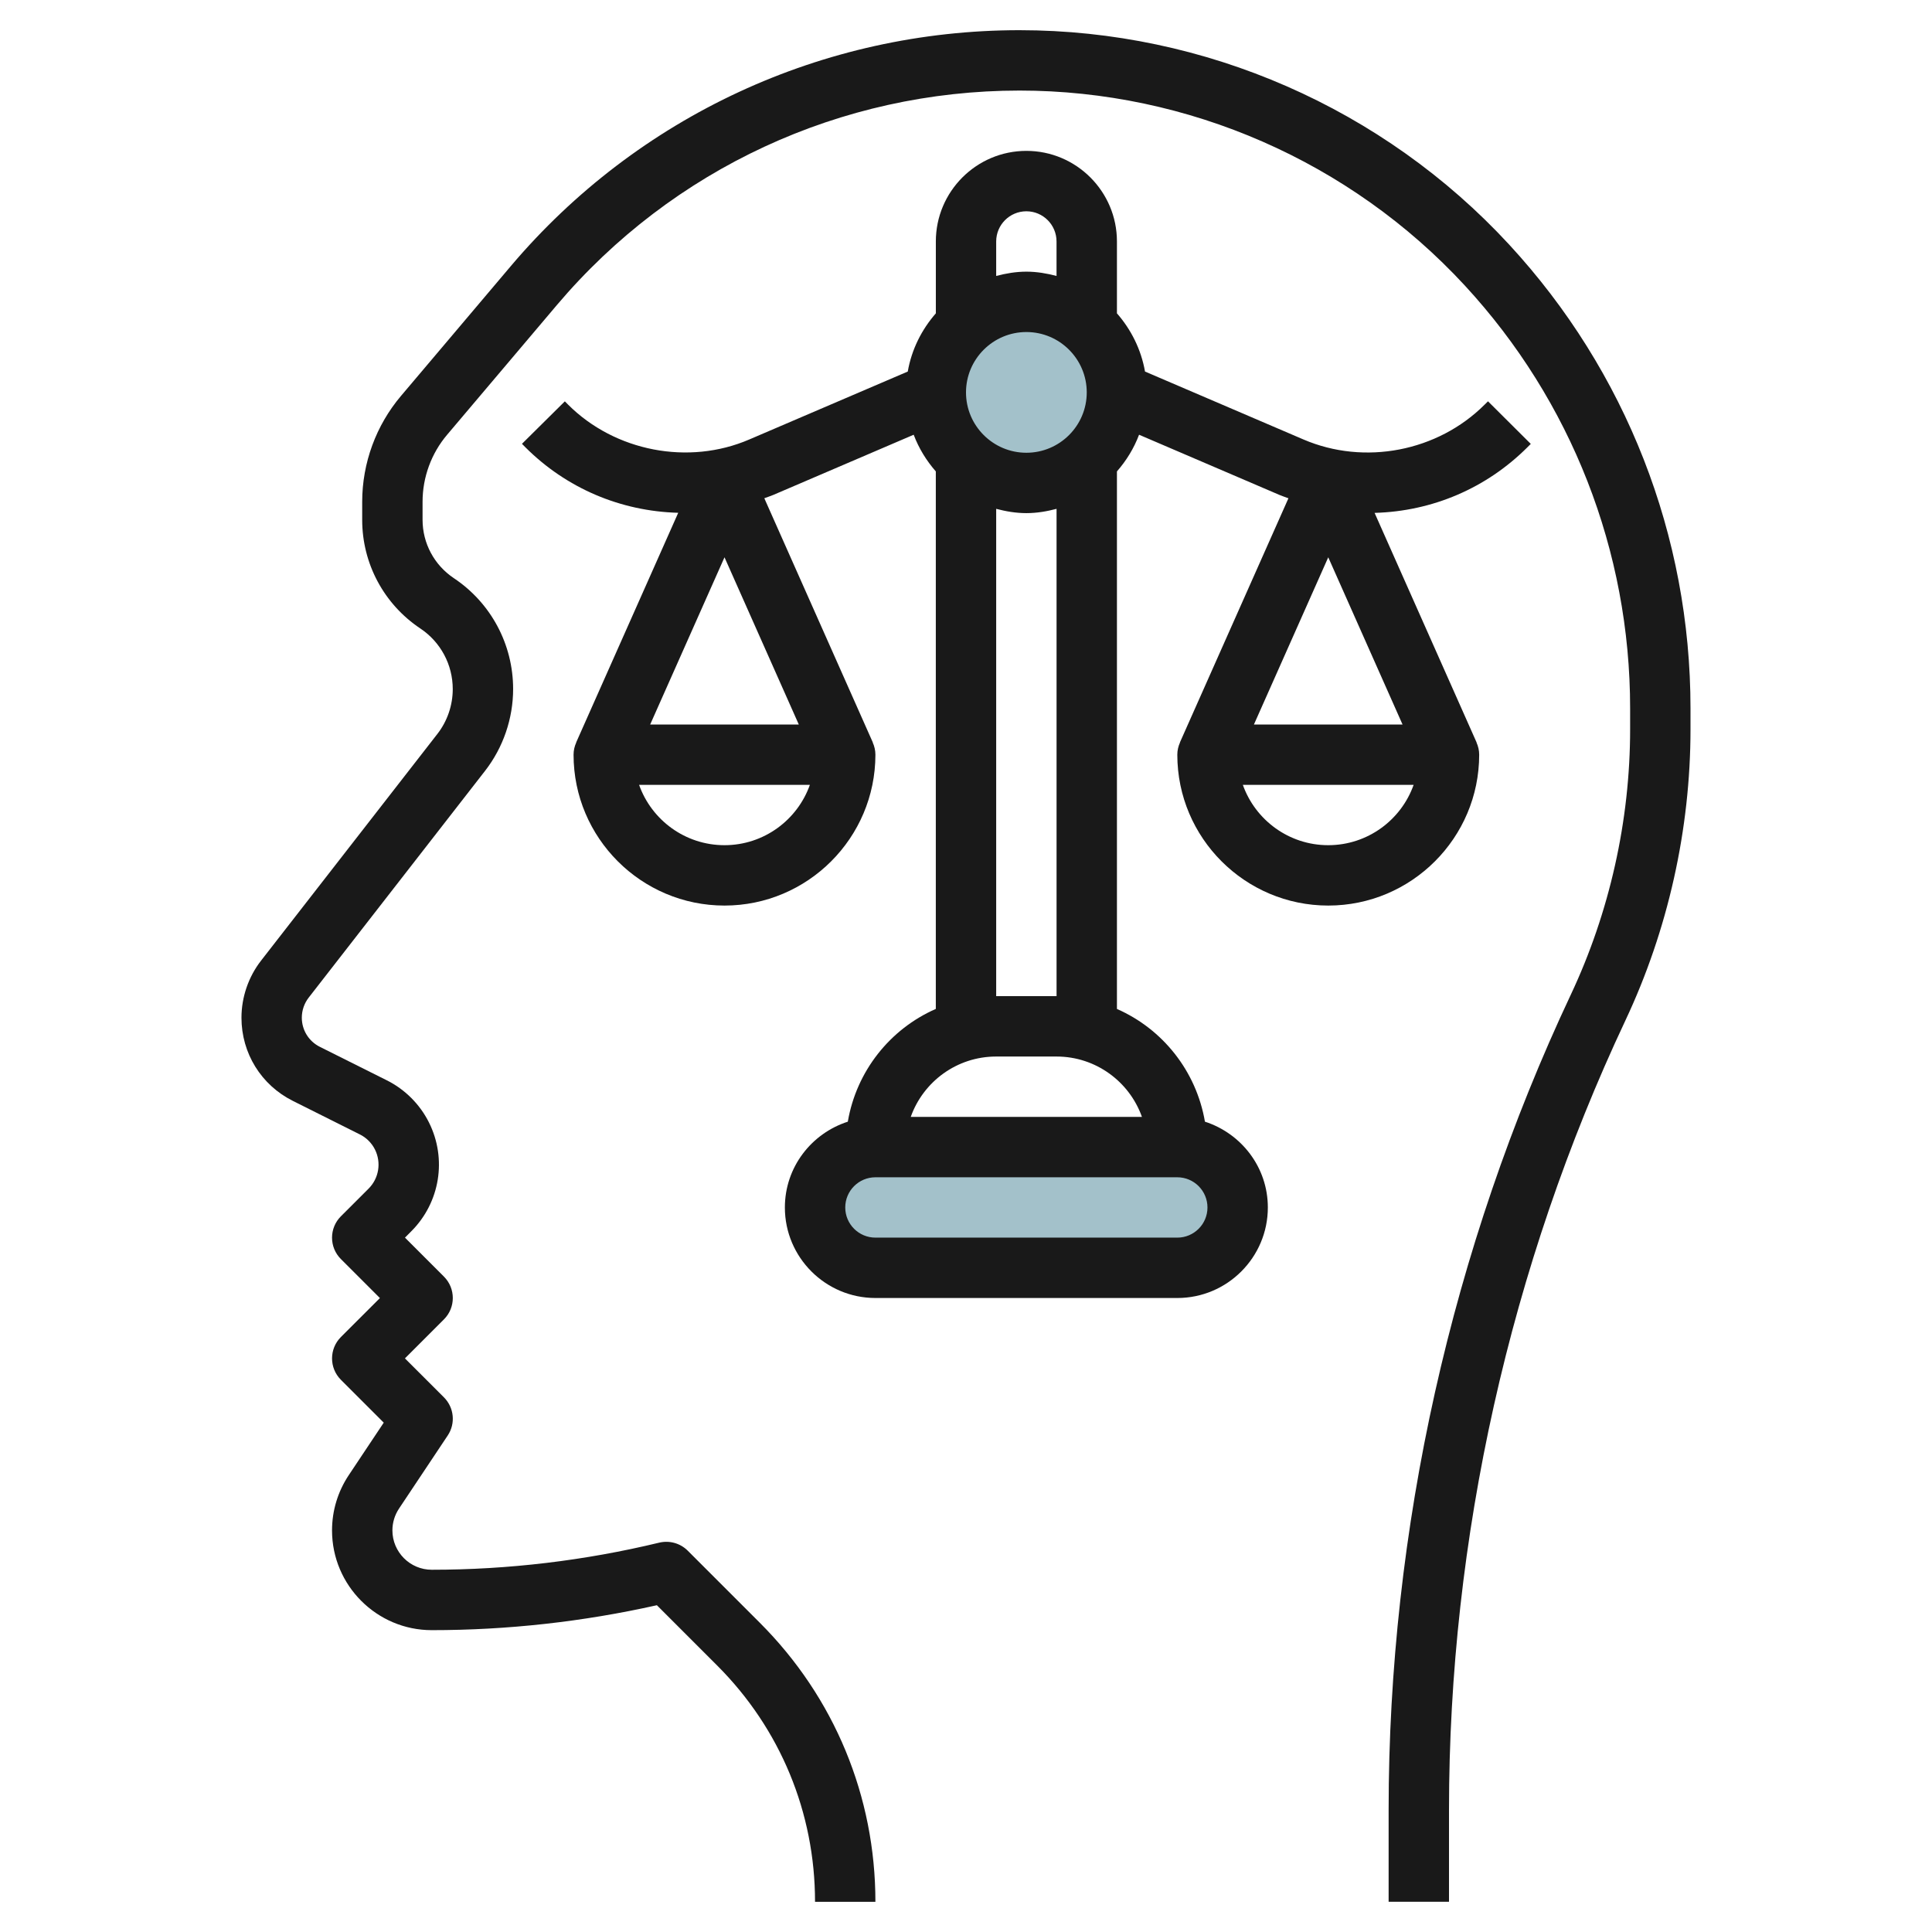
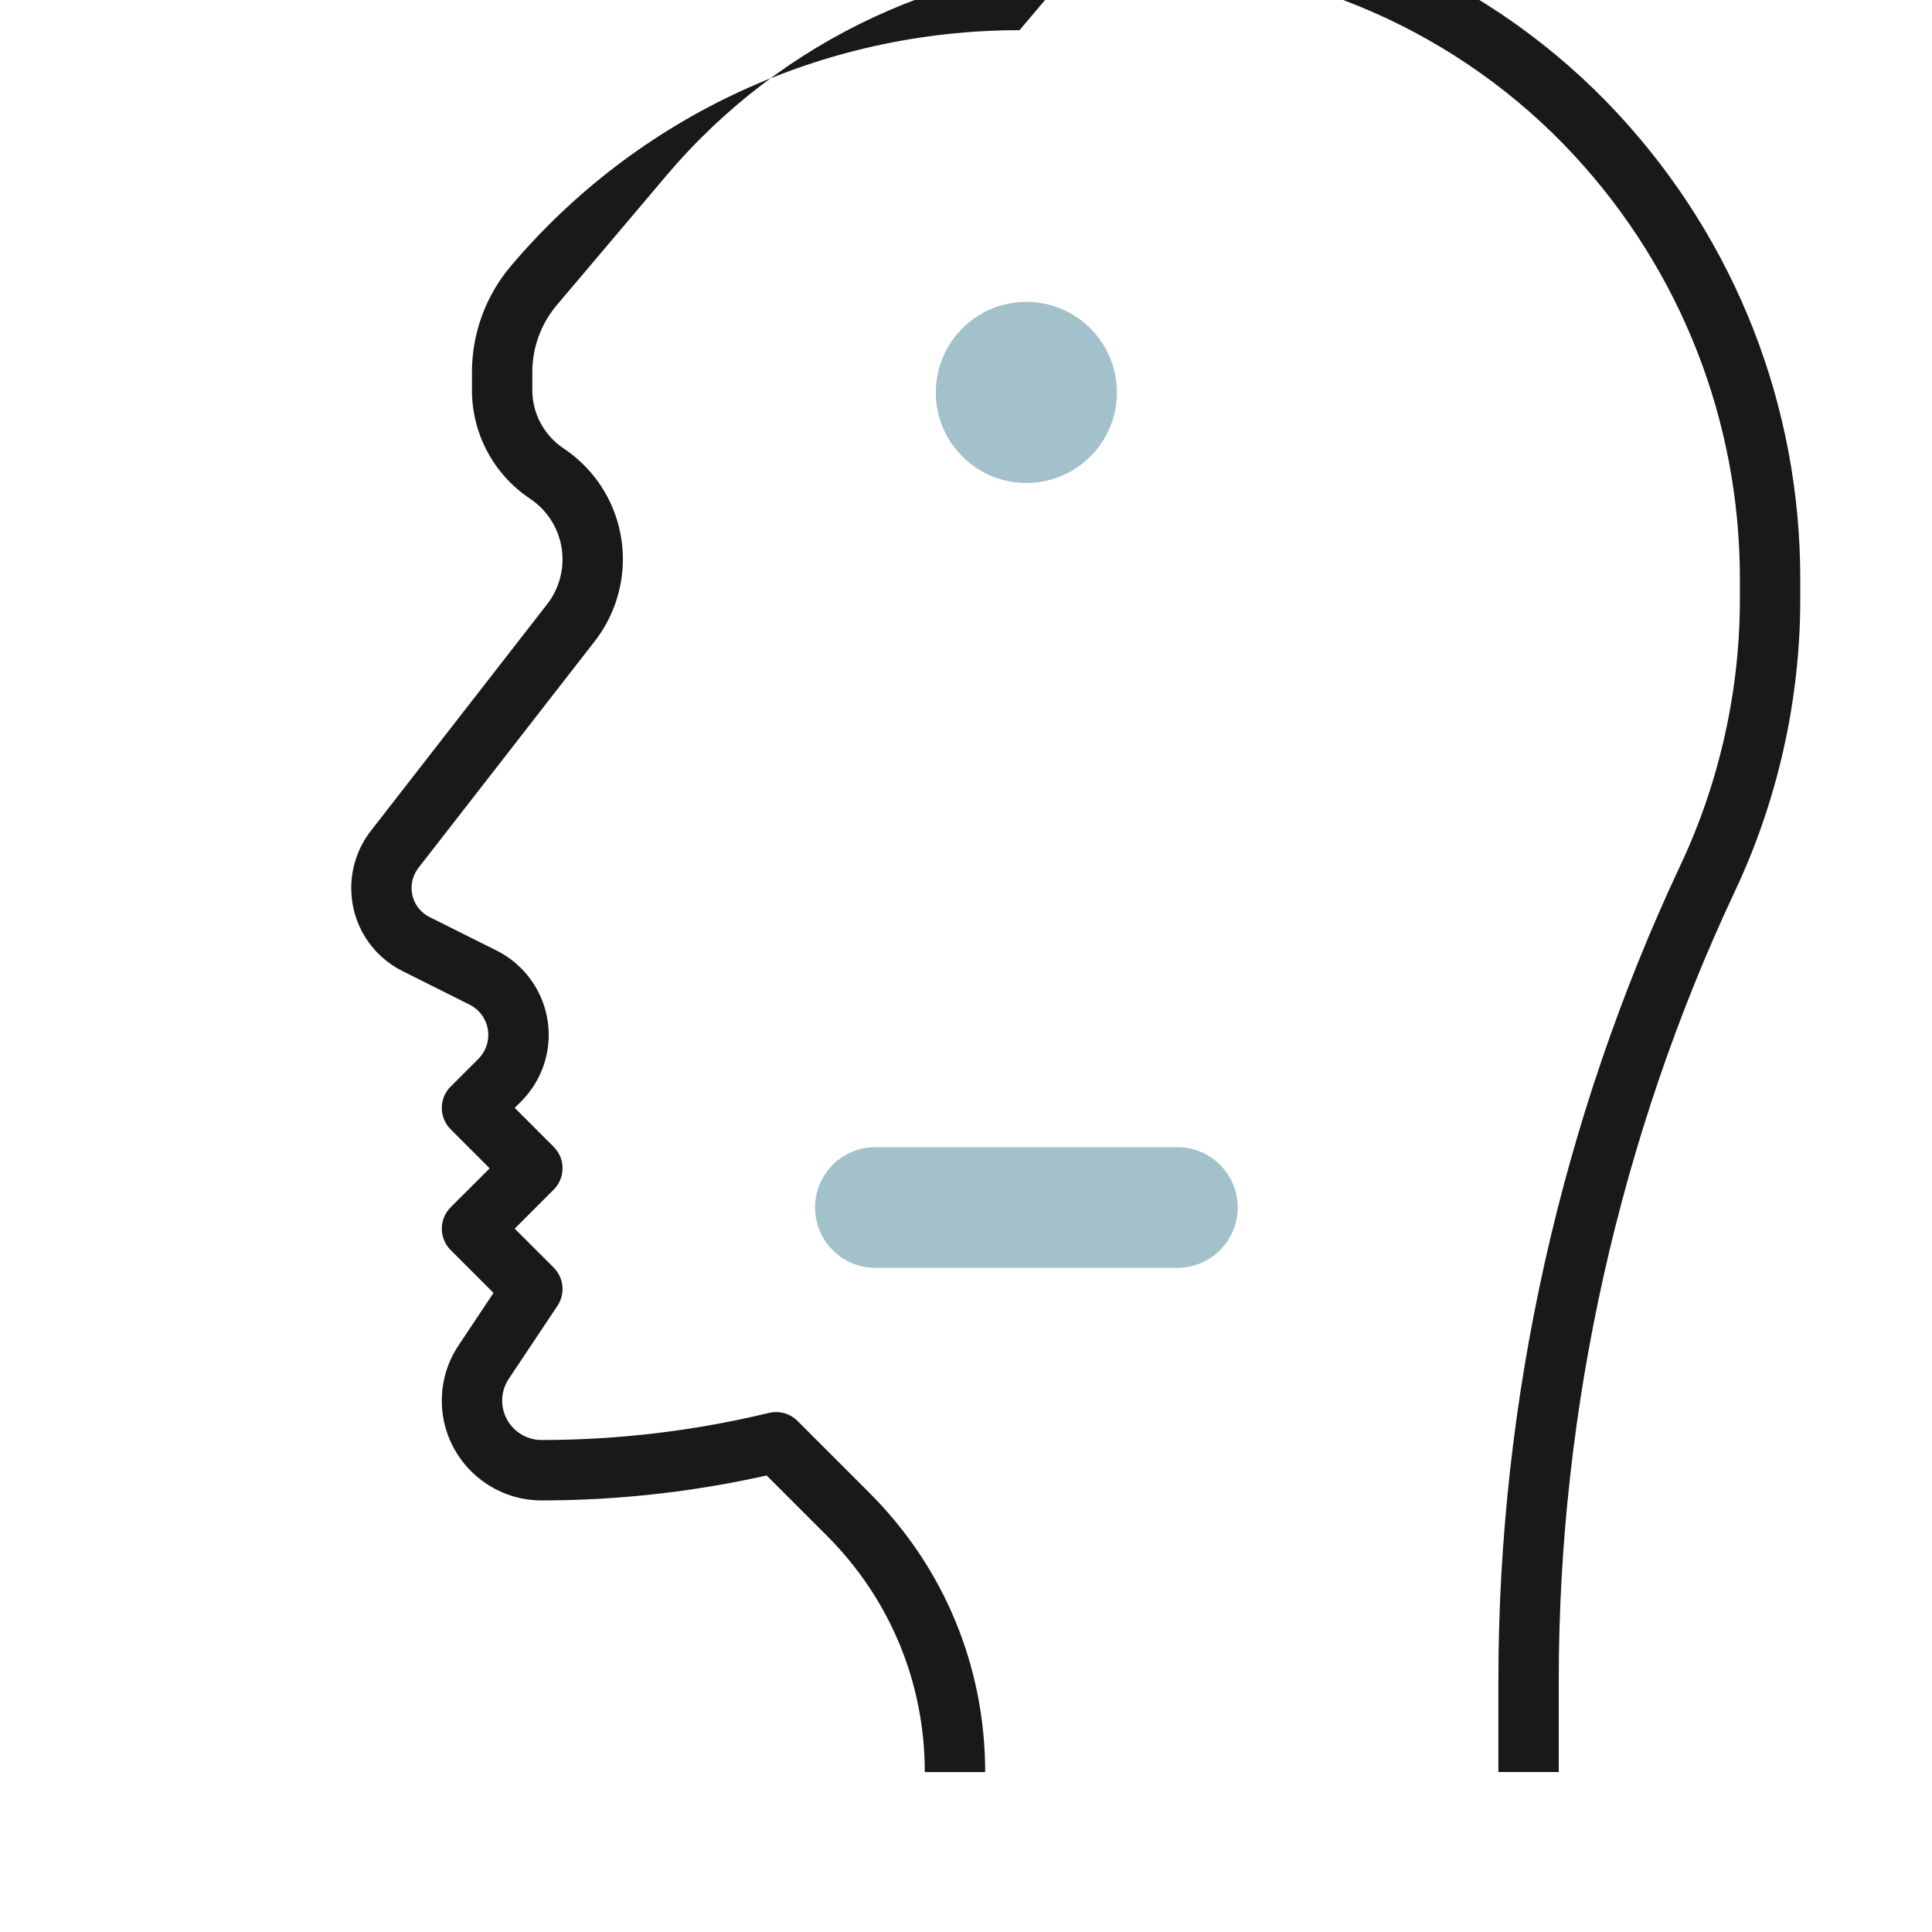
<svg xmlns="http://www.w3.org/2000/svg" id="Layer_3" enable-background="new 0 0 64 64" height="512" viewBox="0 0 64 64" width="512">
  <g>
    <circle cx="34" cy="13" fill="#a3c1ca" r="3" />
    <path d="m39 42h-10c-1.105 0-2-.895-2-2 0-1.105.895-2 2-2h10c1.105 0 2 .895 2 2 0 1.105-.895 2-2 2z" fill="#a3c1ca" />
    <g fill="#191919">
-       <path d="m33.773 1c-6.507 0-12.648 2.848-16.851 7.814l-3.636 4.298c-.83.979-1.288 2.228-1.288 3.513v.597c0 1.447.72 2.791 1.924 3.596.674.448 1.076 1.2 1.076 2.01 0 .534-.18 1.062-.508 1.483l-5.842 7.511c-.418.538-.649 1.21-.649 1.892 0 1.175.653 2.23 1.703 2.755l2.218 1.11c.216.107.394.285.501.5.216.433.131.953-.21 1.295l-.919.918c-.188.188-.293.442-.293.707 0 .266.105.52.293.708l1.293 1.293-1.293 1.292c-.39.391-.39 1.024 0 1.415l1.42 1.42-1.158 1.738c-.363.545-.555 1.178-.555 1.832 0 1.821 1.482 3.304 3.303 3.304 2.505 0 5.011-.278 7.458-.826l1.997 1.997c2.091 2.091 3.242 4.87 3.242 7.828h2c0-3.492-1.359-6.774-3.828-9.243l-2.39-2.39c-.247-.246-.602-.345-.942-.265-2.466.595-5.002.898-7.537.898-.718 0-1.303-.585-1.303-1.304 0-.258.076-.508.22-.724l1.613-2.42c.264-.396.212-.924-.125-1.262l-1.293-1.292 1.293-1.293c.39-.391.39-1.024 0-1.415l-1.292-1.292.211-.212c.951-.952 1.186-2.399.584-3.603-.3-.601-.796-1.097-1.396-1.396l-2.218-1.109c-.369-.185-.598-.555-.598-.967 0-.239.081-.475.228-.664l5.842-7.511c.6-.771.93-1.734.93-2.711 0-1.48-.735-2.854-1.966-3.674-.647-.433-1.034-1.154-1.034-1.932v-.597c0-.812.289-1.602.814-2.221l3.637-4.298c3.822-4.513 9.407-7.103 15.324-7.103 5.585 0 10.961 2.354 14.75 6.457 3.532 3.826 5.477 8.801 5.477 14.007v.695c0 3.021-.68 6.061-1.966 8.793-3.948 8.39-6.034 17.725-6.034 26.995v3.051l2 .001v-3.051c0-8.979 2.021-18.02 5.844-26.145 1.41-2.996 2.156-6.331 2.156-9.644v-.695c0-5.711-2.134-11.167-6.008-15.363-4.165-4.513-10.076-7.101-16.219-7.101z" />
-       <path d="m31 33.422c-1.515.664-2.629 2.058-2.915 3.735-1.206.389-2.085 1.509-2.085 2.843 0 1.653 1.346 2.998 3 2.998h10c1.654 0 2.999-1.346 2.999-2.999 0-1.333-.88-2.453-2.084-2.842-.287-1.676-1.401-3.07-2.915-3.734v-17.807c.312-.357.563-.764.733-1.215l4.655 1.996c.096.041.196.072.293.109l-3.595 8.089.003.001c-.055.123-.089.259-.089.404 0 2.756 2.243 4.998 5 4.998s5-2.242 5-4.998c0-.145-.034-.281-.089-.405l.003-.001-3.379-7.604c1.912-.053 3.705-.816 5.065-2.176l.109-.109-1.417-1.411-.108.106c-1.556 1.558-3.983 2.027-6.008 1.157l-5.246-2.249c-.129-.733-.46-1.39-.93-1.928v-2.382c0-1.654-1.346-3-3-3s-2.999 1.346-2.999 3v2.382c-.47.538-.802 1.195-.93 1.928l-5.247 2.249c-2.013.869-4.453.397-6.005-1.153l-.108-.109-1.42 1.407.111.113c1.359 1.358 3.151 2.12 5.065 2.172l-3.38 7.606.003.001c-.057.125-.09.261-.09.406 0 2.756 2.243 4.998 5 4.998 2.756 0 4.999-2.242 4.999-4.998 0-.145-.034-.281-.089-.405l.003-.001-3.594-8.089c.097-.037.196-.067.292-.108l4.656-1.996c.17.451.421.858.733 1.215zm13-14.961 2.461 5.539h-4.923zm-.001 9.537c-1.303 0-2.415-.835-2.828-1.998h5.657c-.412 1.163-1.525 1.998-2.829 1.998zm-19.999 0c-1.304 0-2.416-.835-2.829-1.998h5.657c-.413 1.163-1.525 1.998-2.828 1.998zm-2.462-3.998 2.462-5.539 2.461 5.539zm12.462-13.001c1.103 0 2 .896 2 2 0 1.103-.897 1.999-2 1.999s-2-.896-2-1.999.897-2 2-2zm5 29.999h-10c-.552 0-1-.448-1-.999 0-.552.448-1 1-1h10c.551 0 .999.448.999 1.001 0 .551-.448.998-.999.998zm-1.172-4h-7.658c.413-1.164 1.525-1.999 2.829-1.999h2c1.304 0 2.416.836 2.829 1.999zm-4.828-3.999v-16.143c.322.084.653.142 1 .142s.679-.058 1-.142v16.143zm1-26c.551 0 .999.448.999 1v1.142c-.321-.084-.652-.142-.999-.142s-.678.058-1 .142v-1.142c0-.552.448-1 1-1z" />
+       <path d="m33.773 1c-6.507 0-12.648 2.848-16.851 7.814c-.83.979-1.288 2.228-1.288 3.513v.597c0 1.447.72 2.791 1.924 3.596.674.448 1.076 1.2 1.076 2.01 0 .534-.18 1.062-.508 1.483l-5.842 7.511c-.418.538-.649 1.21-.649 1.892 0 1.175.653 2.23 1.703 2.755l2.218 1.11c.216.107.394.285.501.5.216.433.131.953-.21 1.295l-.919.918c-.188.188-.293.442-.293.707 0 .266.105.52.293.708l1.293 1.293-1.293 1.292c-.39.391-.39 1.024 0 1.415l1.42 1.42-1.158 1.738c-.363.545-.555 1.178-.555 1.832 0 1.821 1.482 3.304 3.303 3.304 2.505 0 5.011-.278 7.458-.826l1.997 1.997c2.091 2.091 3.242 4.87 3.242 7.828h2c0-3.492-1.359-6.774-3.828-9.243l-2.39-2.39c-.247-.246-.602-.345-.942-.265-2.466.595-5.002.898-7.537.898-.718 0-1.303-.585-1.303-1.304 0-.258.076-.508.22-.724l1.613-2.42c.264-.396.212-.924-.125-1.262l-1.293-1.292 1.293-1.293c.39-.391.39-1.024 0-1.415l-1.292-1.292.211-.212c.951-.952 1.186-2.399.584-3.603-.3-.601-.796-1.097-1.396-1.396l-2.218-1.109c-.369-.185-.598-.555-.598-.967 0-.239.081-.475.228-.664l5.842-7.511c.6-.771.93-1.734.93-2.711 0-1.48-.735-2.854-1.966-3.674-.647-.433-1.034-1.154-1.034-1.932v-.597c0-.812.289-1.602.814-2.221l3.637-4.298c3.822-4.513 9.407-7.103 15.324-7.103 5.585 0 10.961 2.354 14.75 6.457 3.532 3.826 5.477 8.801 5.477 14.007v.695c0 3.021-.68 6.061-1.966 8.793-3.948 8.39-6.034 17.725-6.034 26.995v3.051l2 .001v-3.051c0-8.979 2.021-18.02 5.844-26.145 1.41-2.996 2.156-6.331 2.156-9.644v-.695c0-5.711-2.134-11.167-6.008-15.363-4.165-4.513-10.076-7.101-16.219-7.101z" />
    </g>
  </g>
</svg>